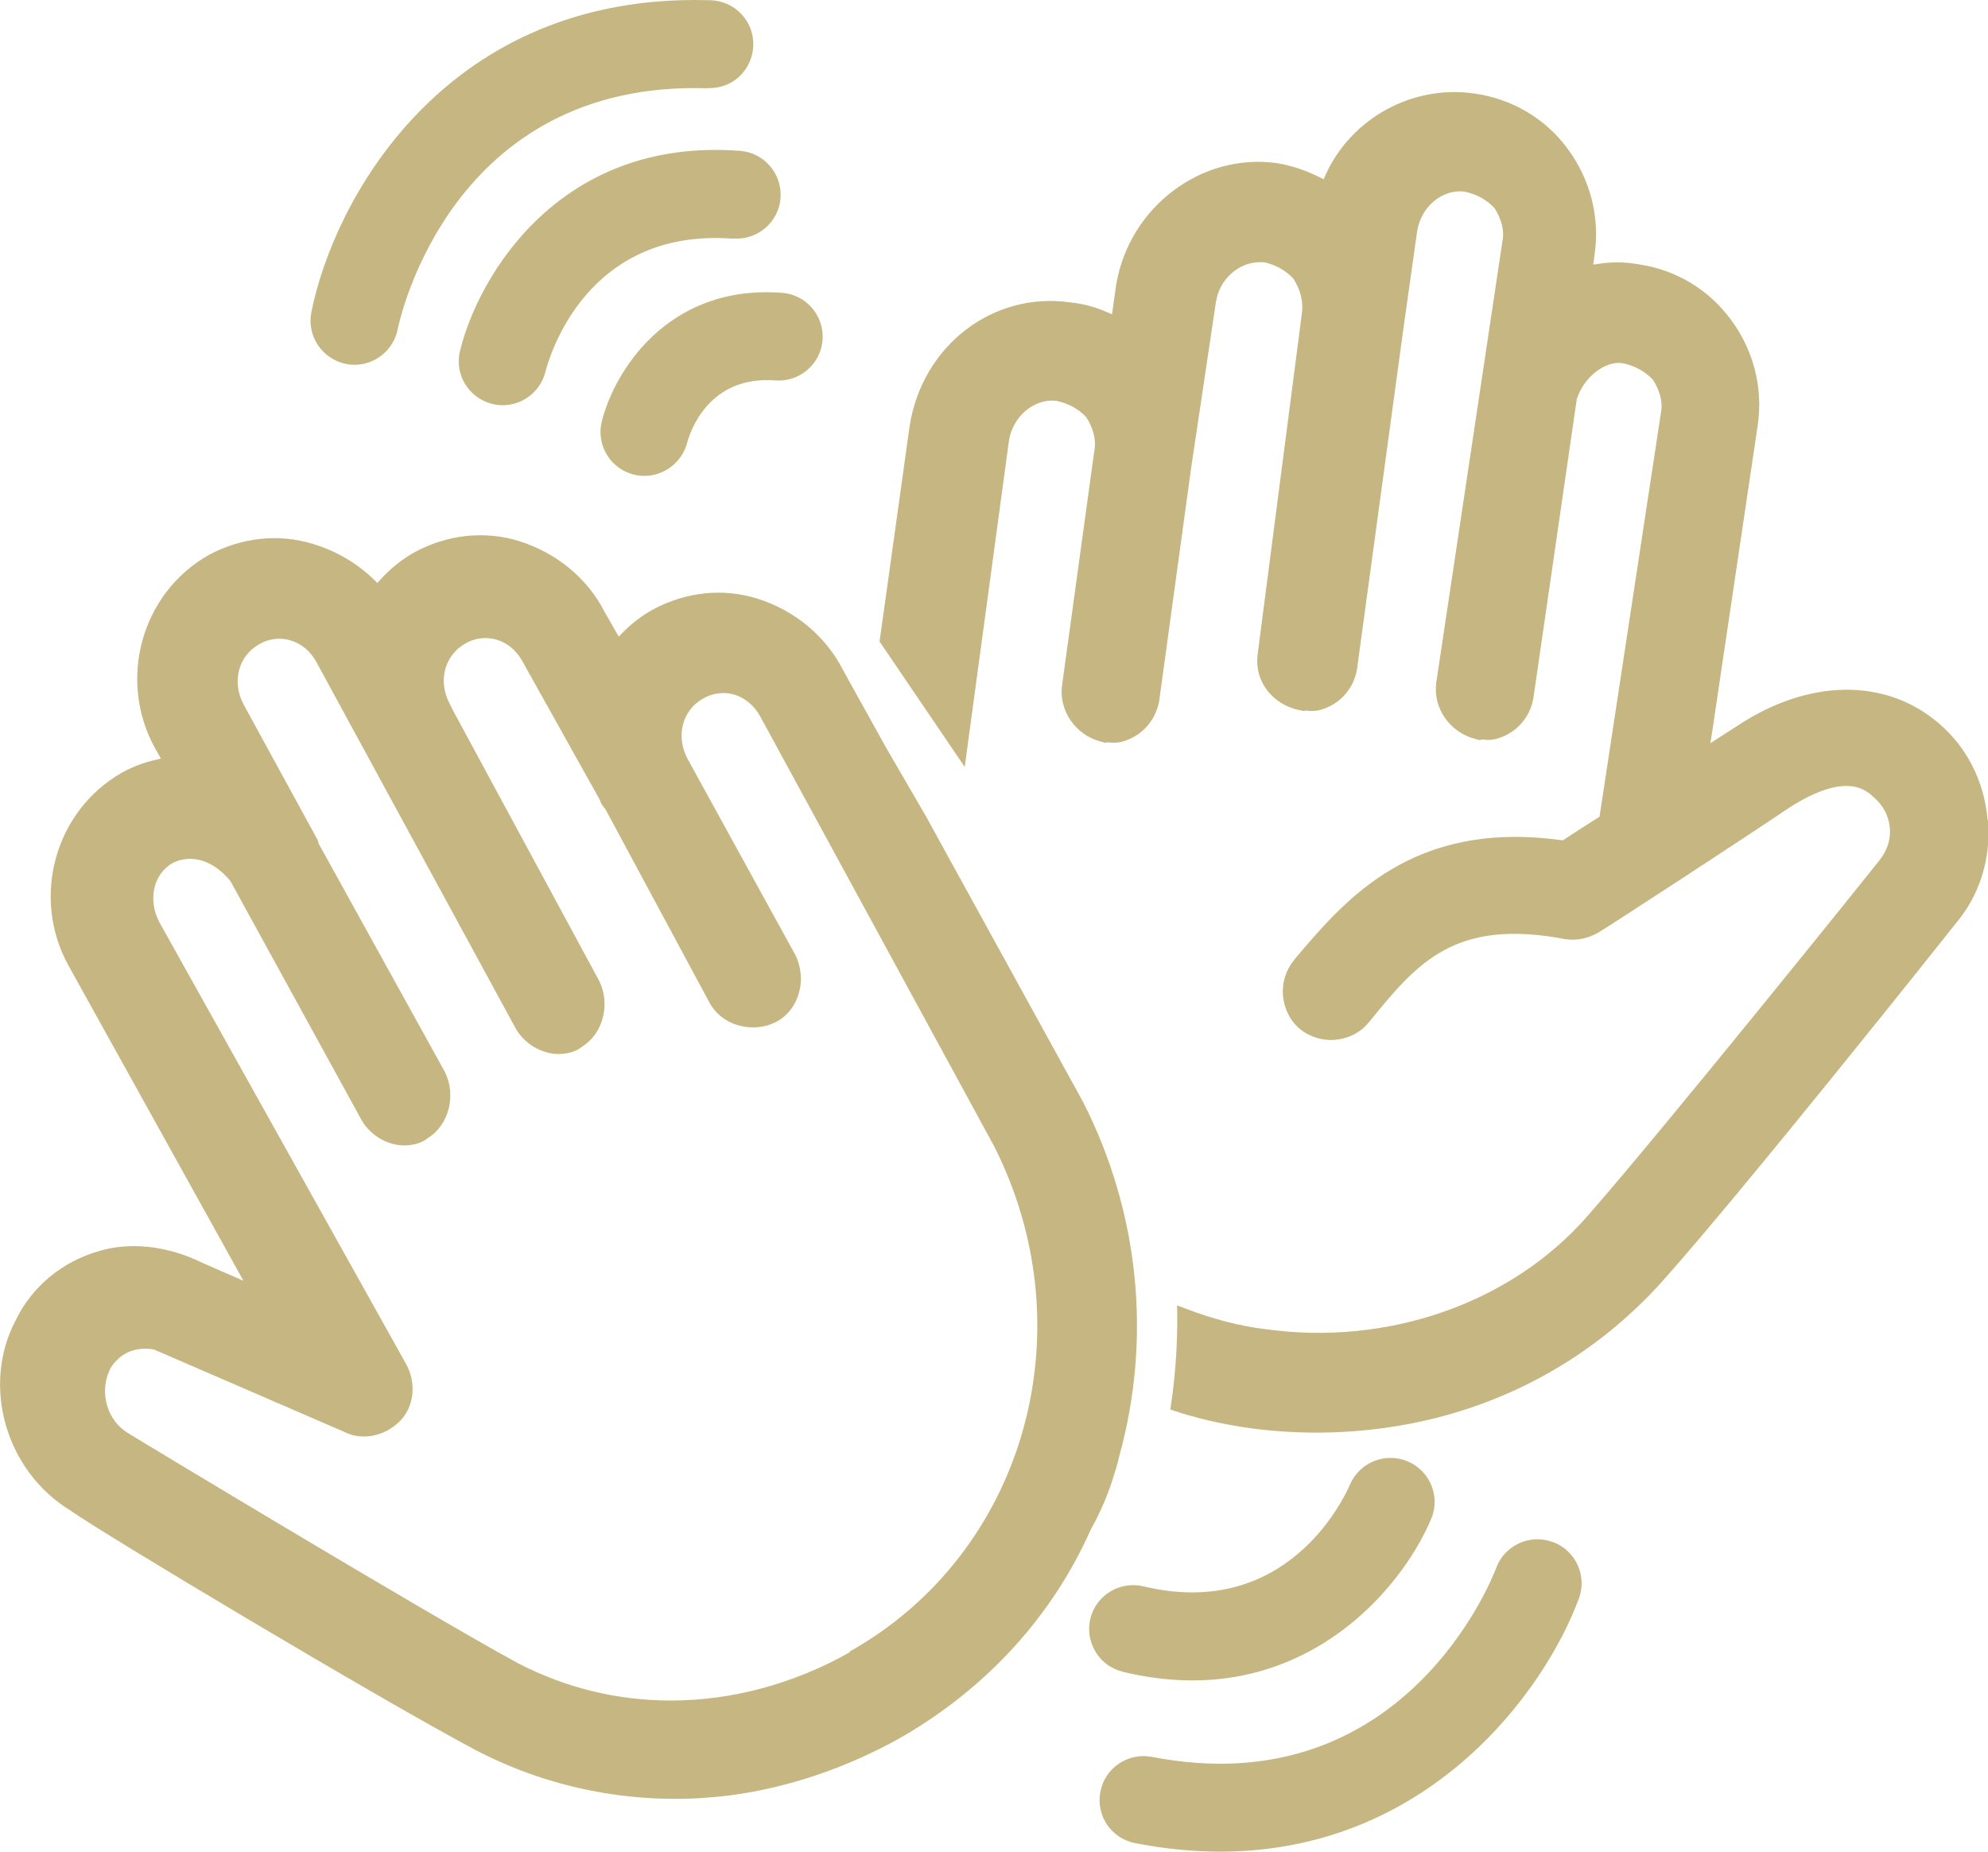
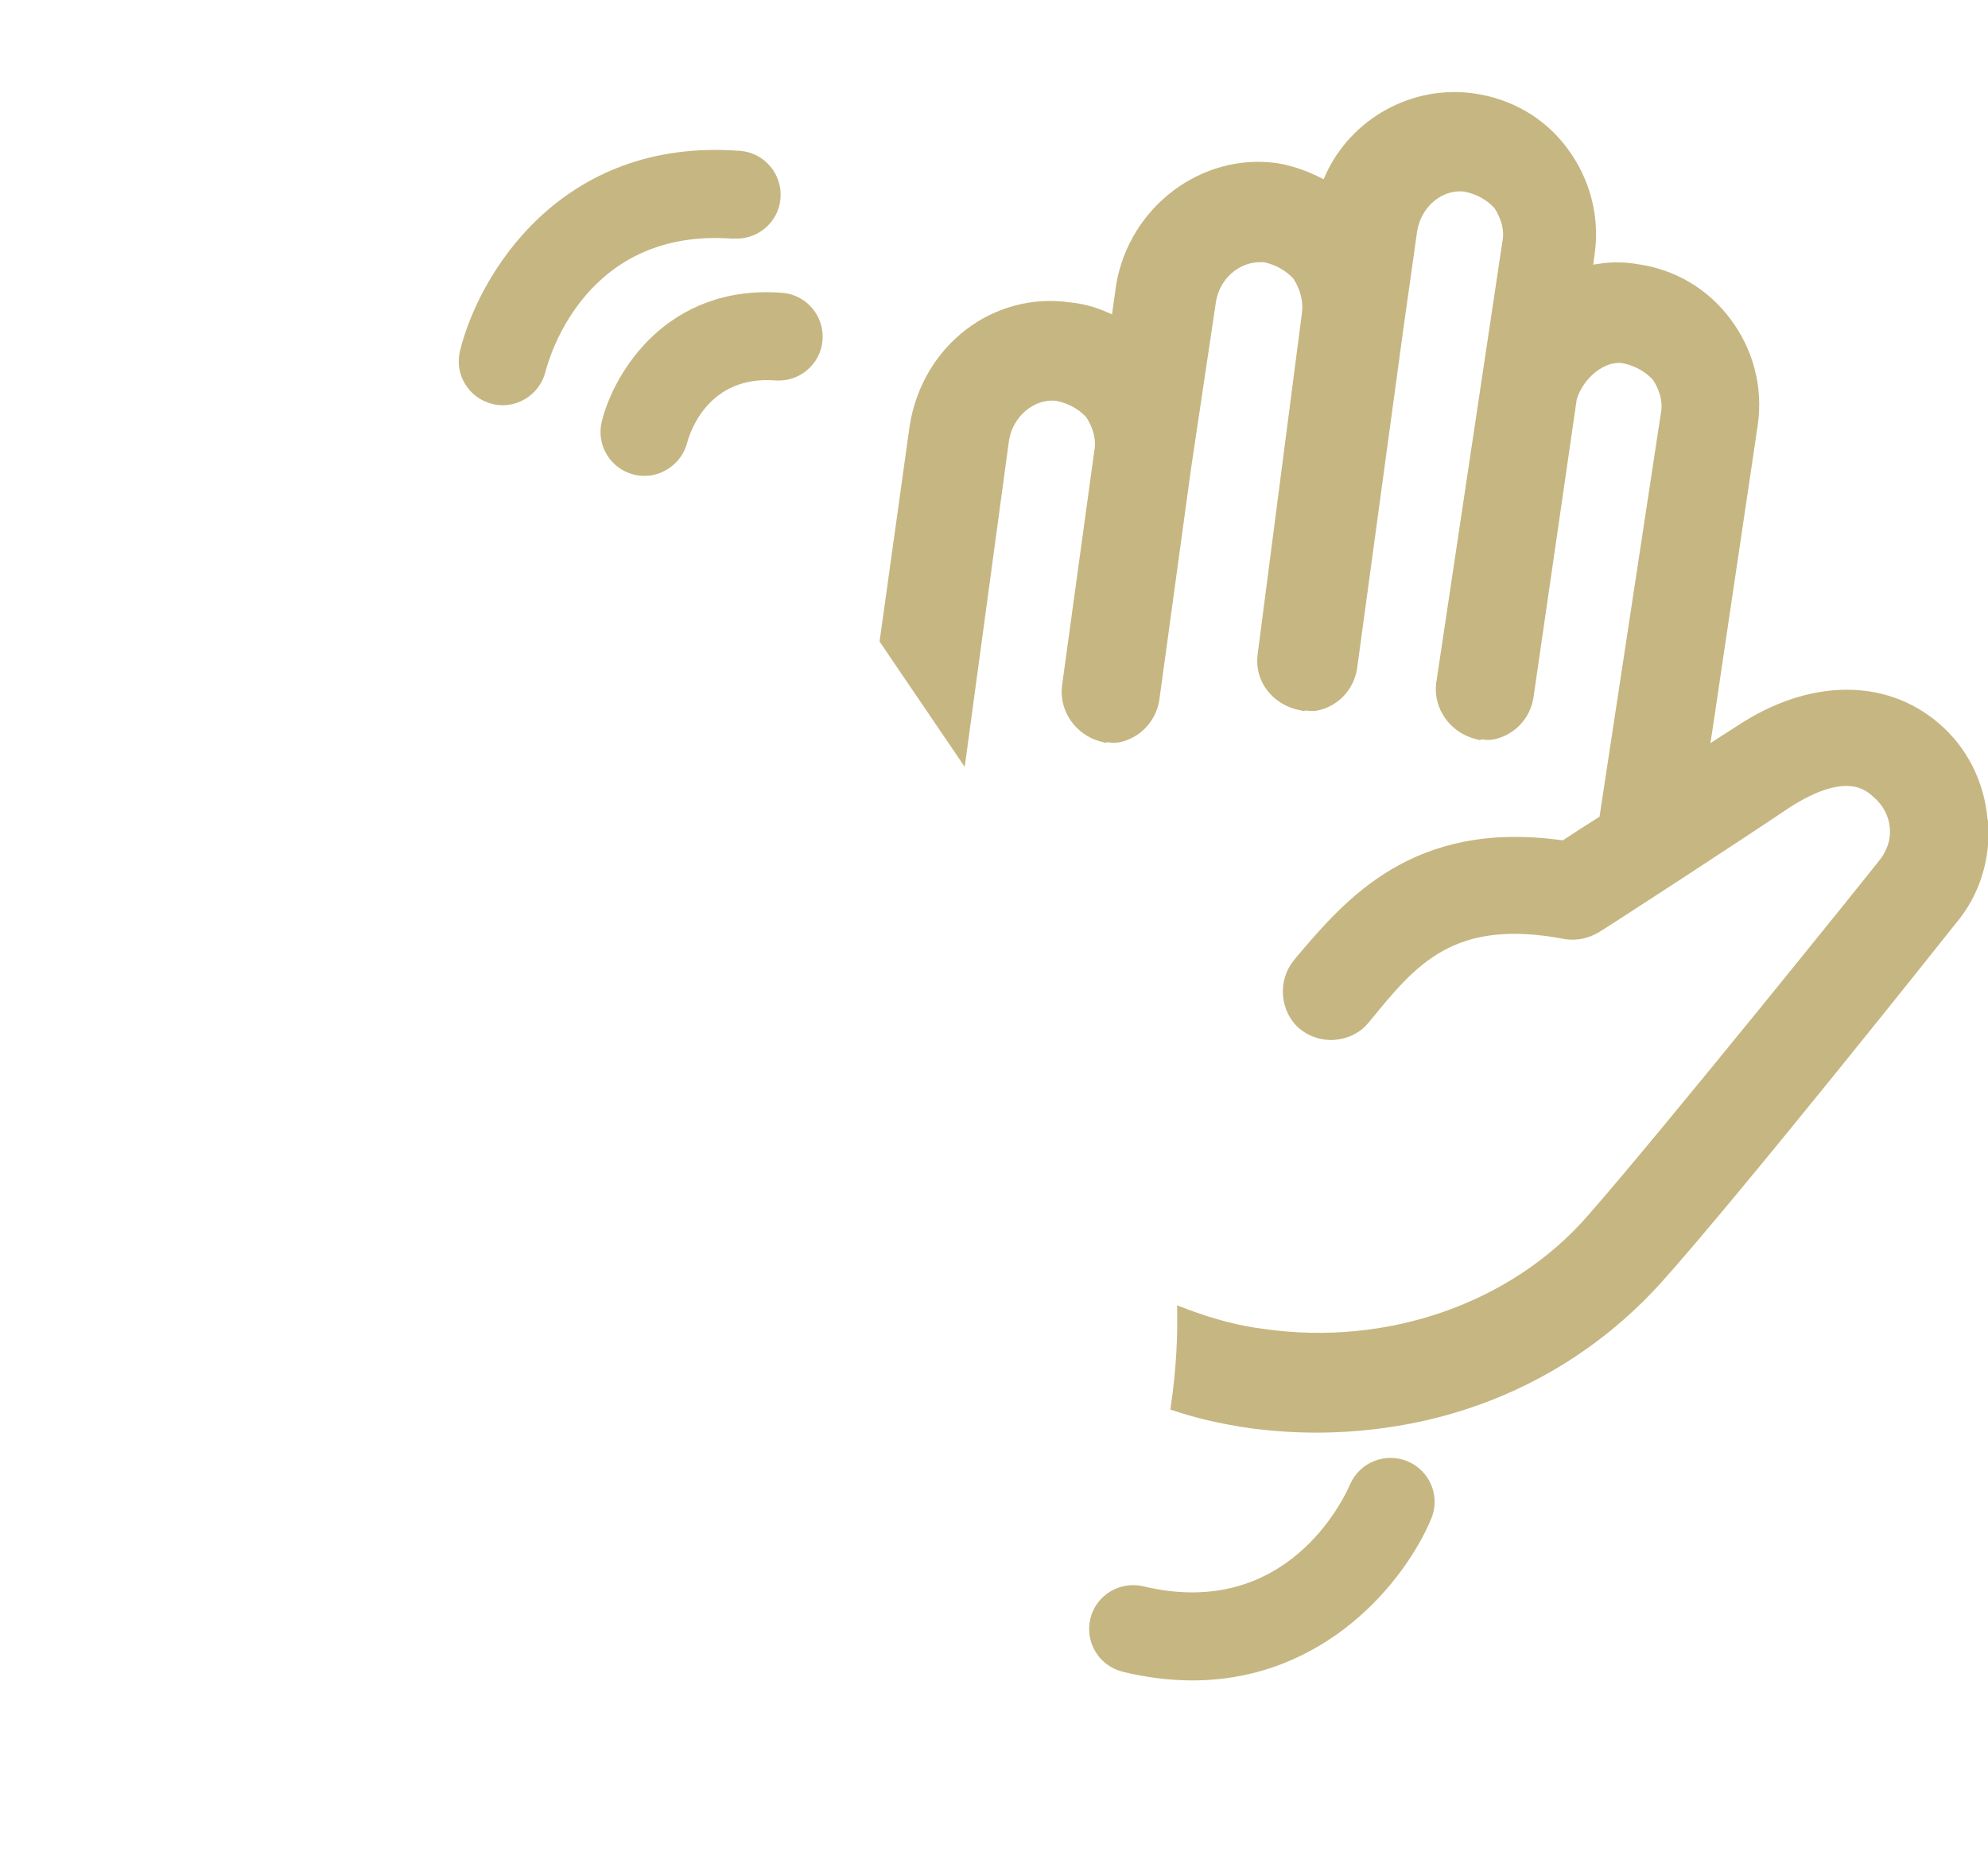
<svg xmlns="http://www.w3.org/2000/svg" id="Layer_1" data-name="Layer 1" viewBox="0 0 88.94 82.85">
  <defs>
    <style>
      .cls-1 {
        fill: #c6b681;
        stroke-width: 0px;
      }
    </style>
  </defs>
  <g>
-     <path class="cls-1" d="M41.53,36.7l-1.91-3.29-1.93-3.48c-.76-1.48-2.15-2.63-3.81-3.15-1.55-.48-3.21-.3-4.69.5-.48.27-.93.61-1.33,1.02l-.18.18-.64-1.12c-.76-1.49-2.15-2.63-3.81-3.15-1.55-.48-3.21-.3-4.69.5-.55.31-1.07.72-1.52,1.22l-.14.15-.14-.14c-.76-.74-1.68-1.28-2.72-1.6-1.55-.48-3.22-.3-4.7.5-3,1.71-4.07,5.59-2.38,8.64l.26.46-.26.06c-.53.12-1.02.31-1.49.57-3,1.71-4.07,5.59-2.38,8.64l7.82,14.09-1.81-.79c-1.01-.5-2.08-.76-3.09-.76-.54,0-1.06.07-1.55.22-1.64.46-3,1.58-3.73,3.08-1.56,2.95-.45,6.78,2.46,8.54,1.41,1.01,13.75,8.39,18.06,10.68,3.06,1.61,6.53,2.37,10.04,2.18.47-.03.95-.07,1.41-.13,2.58-.34,5.2-1.23,7.58-2.56,3.84-2.2,6.8-5.42,8.53-9.31.68-1.21.97-2.2,1.05-2.47.07-.22.15-.45.22-.78,1.48-5.31.91-10.95-1.6-15.89l-6.93-12.6ZM38.02,73.92c-2.52,1.42-5.29,2.16-8,2.16-2.4,0-4.7-.56-6.85-1.67h0c-4.3-2.35-16.9-9.96-17.29-10.2l-.14-.09c-.93-.54-1.31-1.8-.84-2.81v-.02c.22-.42.64-.77,1.07-.88.15-.04.29-.06.42-.07.18,0,.35,0,.51.04l8.5,3.68c.77.4,1.79.21,2.47-.46.66-.65.78-1.71.29-2.59l-11.03-19.75c-.53-1-.27-2.17.61-2.66.4-.19.84-.23,1.28-.1.45.13.92.46,1.29.92l5.86,10.68c.43.77,1.34,1.24,2.16,1.13.16-.02.52-.07.82-.32.93-.58,1.27-1.9.76-2.94l-5.65-10.22c-.02-.1-.06-.2-.12-.3l-3.24-5.93c-.54-1.01-.24-2.18.7-2.7.41-.24.91-.31,1.37-.18.49.14.92.49,1.18.97l8.92,16.4c.43.76,1.33,1.24,2.16,1.13.16-.02.52-.07.82-.32.93-.58,1.27-1.89.76-2.93l-6.53-12.08-.16-.32c-.54-1.01-.24-2.17.7-2.7.41-.24.91-.31,1.37-.18.5.14.92.49,1.19.99l3.43,6.14c.07.19.15.32.26.44l.02.03,4.62,8.59c.26.52.75.92,1.35,1.08.54.15,1.14.1,1.62-.14.52-.25.91-.74,1.07-1.35.15-.55.09-1.15-.17-1.67l-4.82-8.77c-.54-1.01-.24-2.18.7-2.7.41-.24.91-.31,1.37-.18.49.14.92.5,1.18.98l10.46,19.22c4.2,8.29,1.36,18.23-6.46,22.62Z" />
    <path class="cls-1" d="M88.92,36.66c-.15-1.7-.92-3.22-2.17-4.29-2.39-2.06-5.85-2.01-9.05.12-.23.15-.5.32-.81.52l-.37.24.07-.44,2.05-13.8c.24-1.67-.19-3.35-1.21-4.72-1-1.35-2.47-2.23-4.15-2.47-.58-.1-1.16-.11-1.74-.02l-.26.04.06-.46c.24-1.67-.19-3.35-1.21-4.73-1-1.36-2.49-2.23-4.19-2.47-2.76-.39-5.49,1.11-6.64,3.65l-.08.19-.18-.09c-.61-.3-1.24-.52-1.9-.63-3.37-.48-6.6,1.94-7.2,5.41l-.19,1.35-.24-.1c-.54-.24-1.1-.38-1.62-.43-3.45-.5-6.61,1.91-7.19,5.5l-1.35,9.67,3.81,5.61,1.98-14.6c.17-1.08,1.12-1.88,2.1-1.78.55.11,1.01.36,1.36.74.32.49.45,1.03.36,1.48l-1.45,10.55c-.13,1.11.61,2.17,1.71,2.47l.22.06.12-.02h.02c.15.02.32.03.5,0,.91-.19,1.61-.91,1.78-1.85l1.43-10.43,1.11-7.43c.16-1.01,1.01-1.77,1.97-1.77.06,0,.12,0,.18,0,.53.12.97.37,1.31.73.33.5.46,1.07.38,1.59l-1.98,15.26c-.14,1.16.66,2.21,1.87,2.46l.2.04.09-.02h.02c.14.02.31.03.5,0,.91-.19,1.61-.91,1.77-1.85l2.08-15.27.61-4.32c.17-1.1,1.12-1.89,2.1-1.78.55.11,1.01.36,1.36.74.32.49.45,1.03.36,1.46l-2.97,19.81c-.13,1.11.61,2.17,1.72,2.47l.22.06.12-.03h.02c.12.02.3.04.5,0,.91-.19,1.61-.91,1.77-1.84l1.94-13.37c.3-.99,1.28-1.75,2.06-1.62.54.11.99.36,1.35.74.32.49.45,1.03.36,1.46l-2.75,18.09-.08.05c-.56.35-1.07.68-1.49.96l-.06.04h-.07c-6.65-.92-9.66,2.64-11.86,5.23l-.12.15c-.35.43-.53,1-.48,1.58.05.58.32,1.12.75,1.48.44.36,1.01.54,1.58.49.59-.05,1.13-.32,1.48-.75l.07-.08c2.11-2.59,3.78-4.63,8.77-3.67.51.07,1.01-.04,1.46-.3.35-.2,6.54-4.23,8.53-5.58,2.54-1.63,3.44-.8,3.78-.48.43.36.69.86.73,1.4.04.54-.14,1.05-.53,1.51-.3.39-9.73,12.12-13.03,15.87-3.4,3.87-8.92,5.8-14.41,5.02-1.09-.13-2.29-.44-3.47-.89l-.45-.17c.03,1.07,0,2.71-.3,4.66,1.1.38,2.27.65,3.59.84,1.38.18,2.78.24,4.17.16,1.08-.06,2.17-.2,3.24-.42,4.26-.88,8.05-3.04,10.96-6.26,3.56-3.97,12.76-15.53,13.18-16.07,1.07-1.26,1.58-2.9,1.44-4.6Z" />
  </g>
  <g>
-     <path class="cls-1" d="M31.67,3.94c1.12.04,1.99-.82,2.03-1.9.04-1.09-.82-1.99-1.9-2.03-.24,0-.48-.01-.71-.01C19.72,0,14.9,9.07,13.93,13.97c-.21,1.06.48,2.09,1.54,2.31.13.03.26.04.39.04.92,0,1.74-.65,1.93-1.58.09-.46,2.4-11.17,13.88-10.79Z" />
    <path class="cls-1" d="M32.81,10.67c1.08.08,2.03-.73,2.11-1.81s-.73-2.03-1.81-2.11c-8.05-.62-11.71,5.58-12.53,8.95-.26,1.05.39,2.11,1.44,2.37.16.04.32.06.47.06.88,0,1.68-.6,1.91-1.49.17-.66,1.82-6.47,8.41-5.96Z" />
-     <path class="cls-1" d="M69.47,68.99c-1.02-.38-2.15.14-2.53,1.15-.16.44-4.14,10.65-15.41,8.46-1.06-.2-2.1.49-2.3,1.56-.21,1.07.49,2.1,1.56,2.3,1.33.26,2.6.38,3.8.38,9.27,0,14.48-7.1,16.05-11.33.37-1.02-.15-2.14-1.16-2.52Z" />
    <path class="cls-1" d="M50.25,74.8c1.09.26,2.12.38,3.09.38,5.97,0,9.54-4.48,10.69-7.23.42-1-.05-2.14-1.05-2.57-1-.42-2.15.04-2.58,1.03-.27.63-2.83,6.1-9.25,4.56-1.05-.25-2.12.4-2.37,1.45-.25,1.06.4,2.12,1.45,2.37Z" />
    <path class="cls-1" d="M34.99,13.1c-5.17-.39-7.54,3.6-8.07,5.77-.25,1.05.39,2.1,1.43,2.36.16.04.32.06.48.06.87,0,1.67-.59,1.91-1.47.13-.51.97-3.03,3.95-2.8,1.08.08,2.03-.73,2.11-1.81s-.73-2.03-1.81-2.11Z" />
  </g>
</svg>